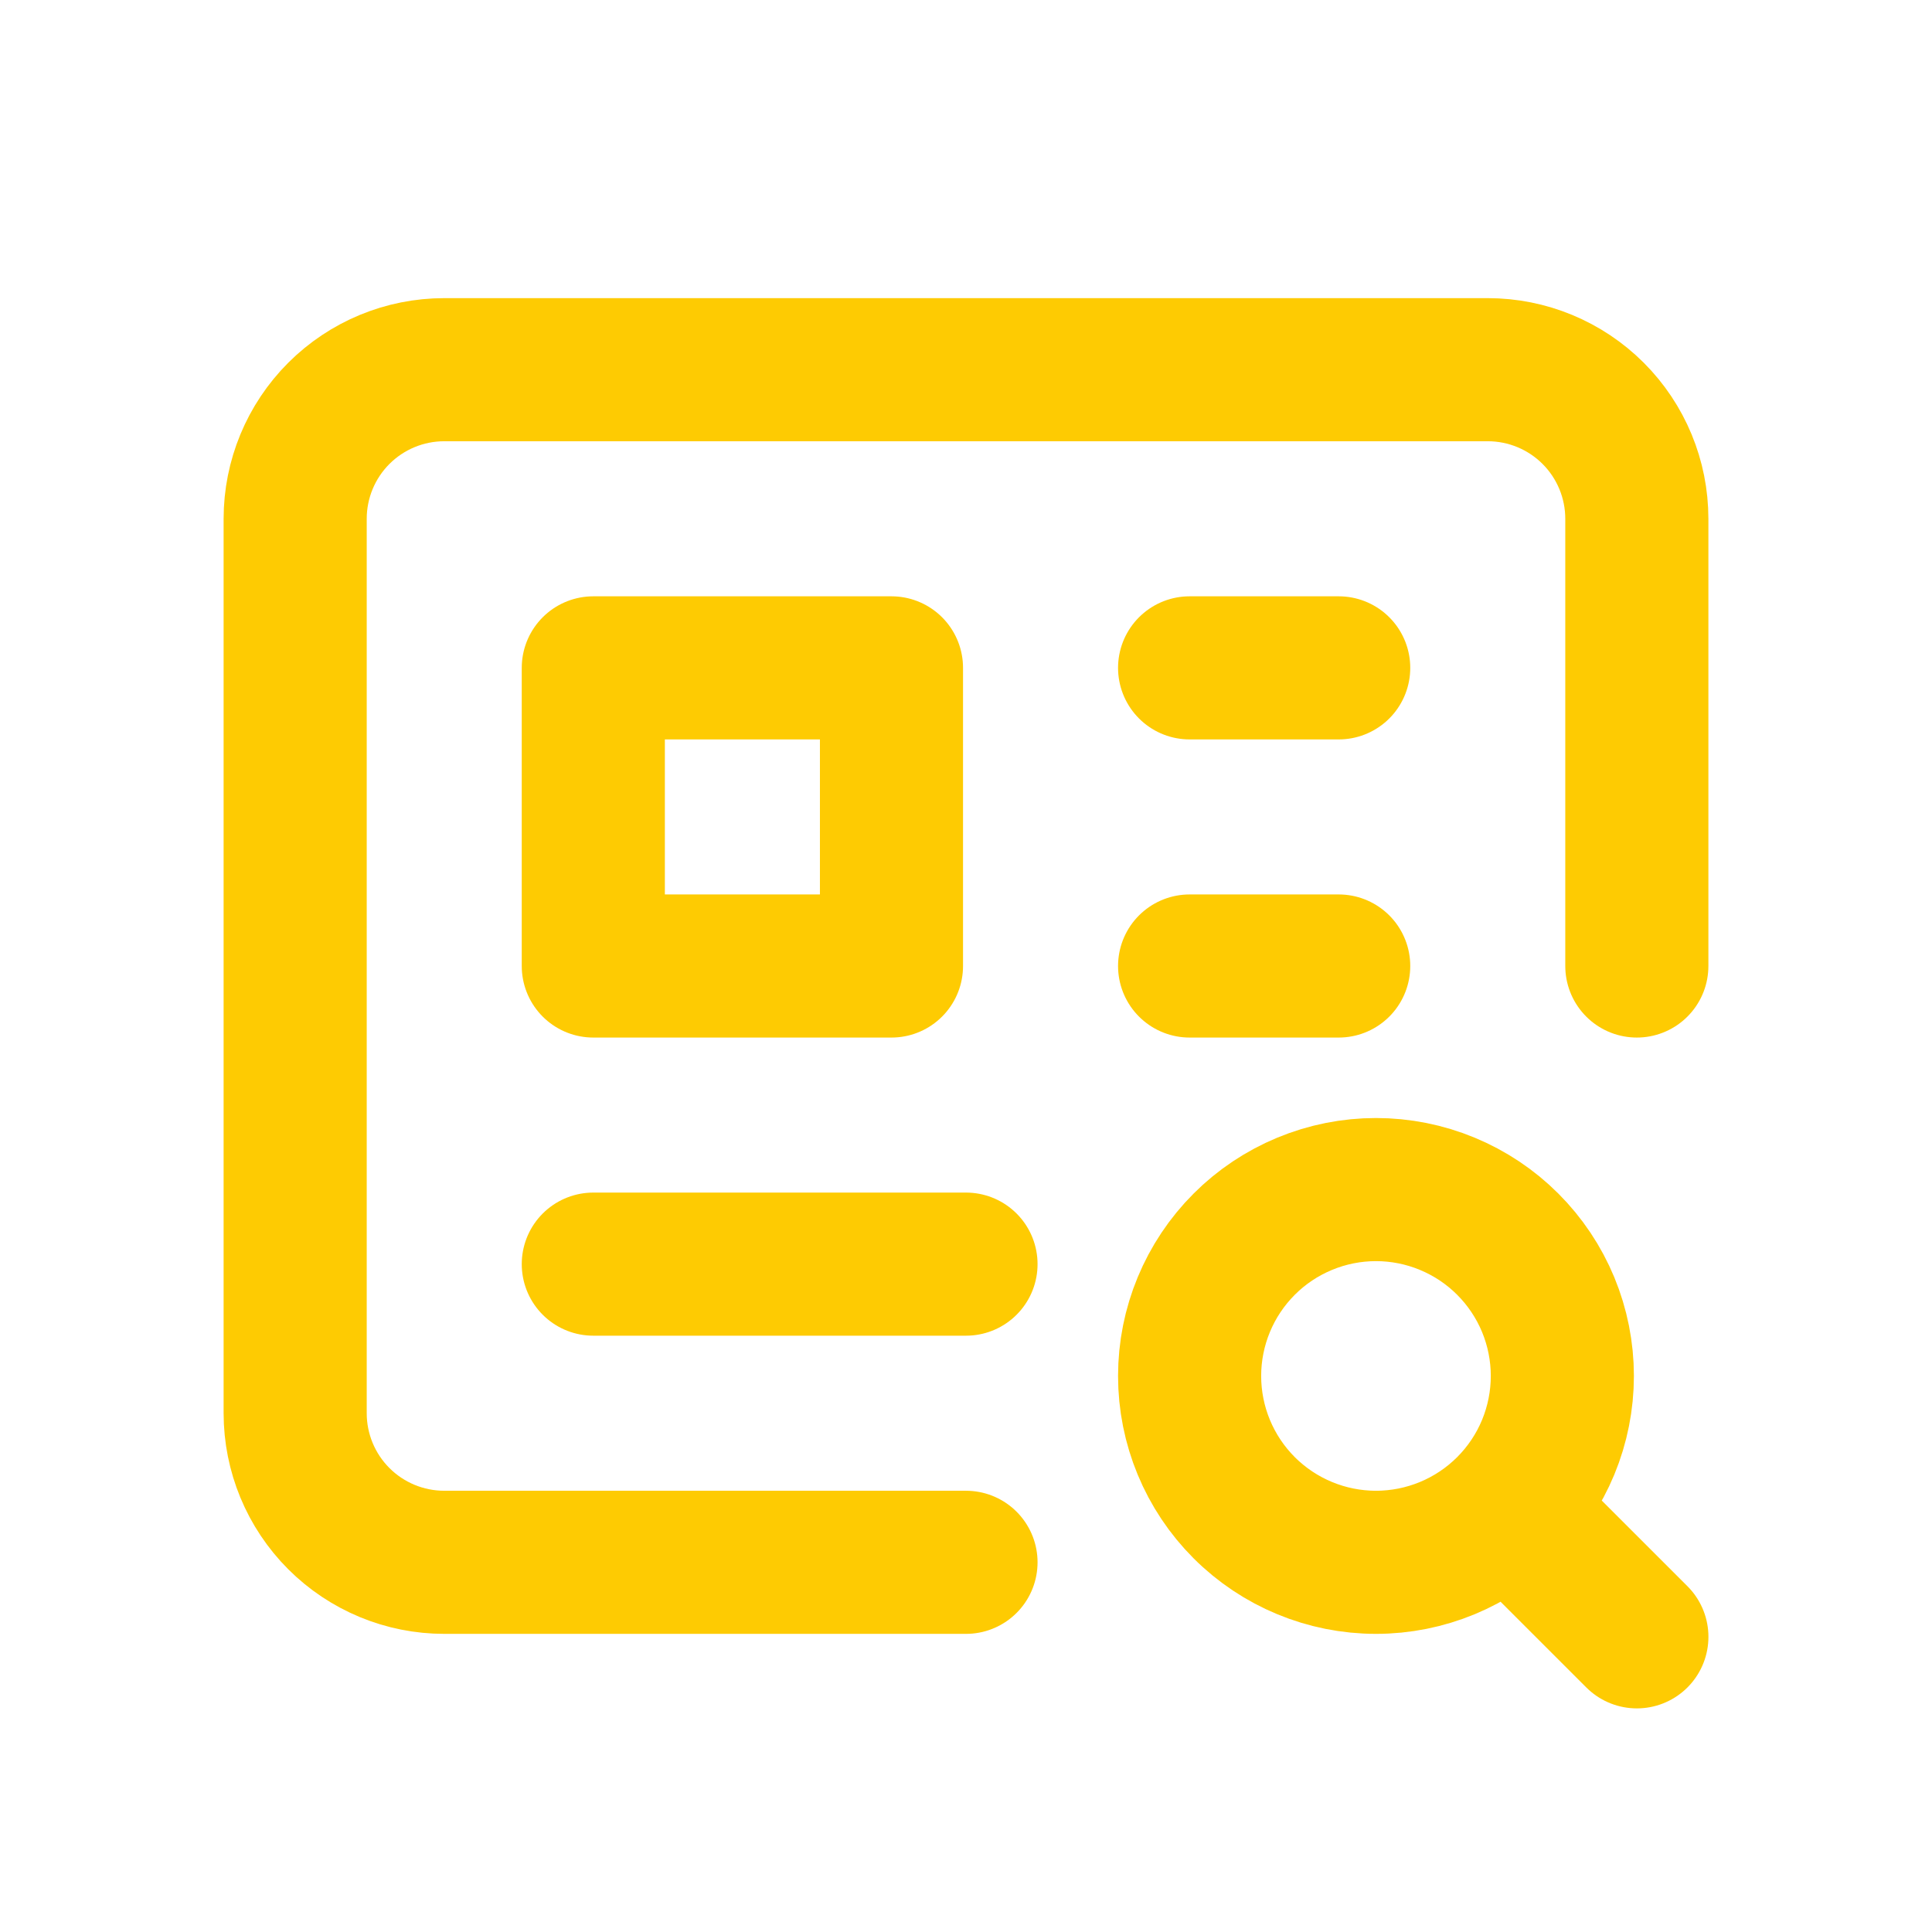
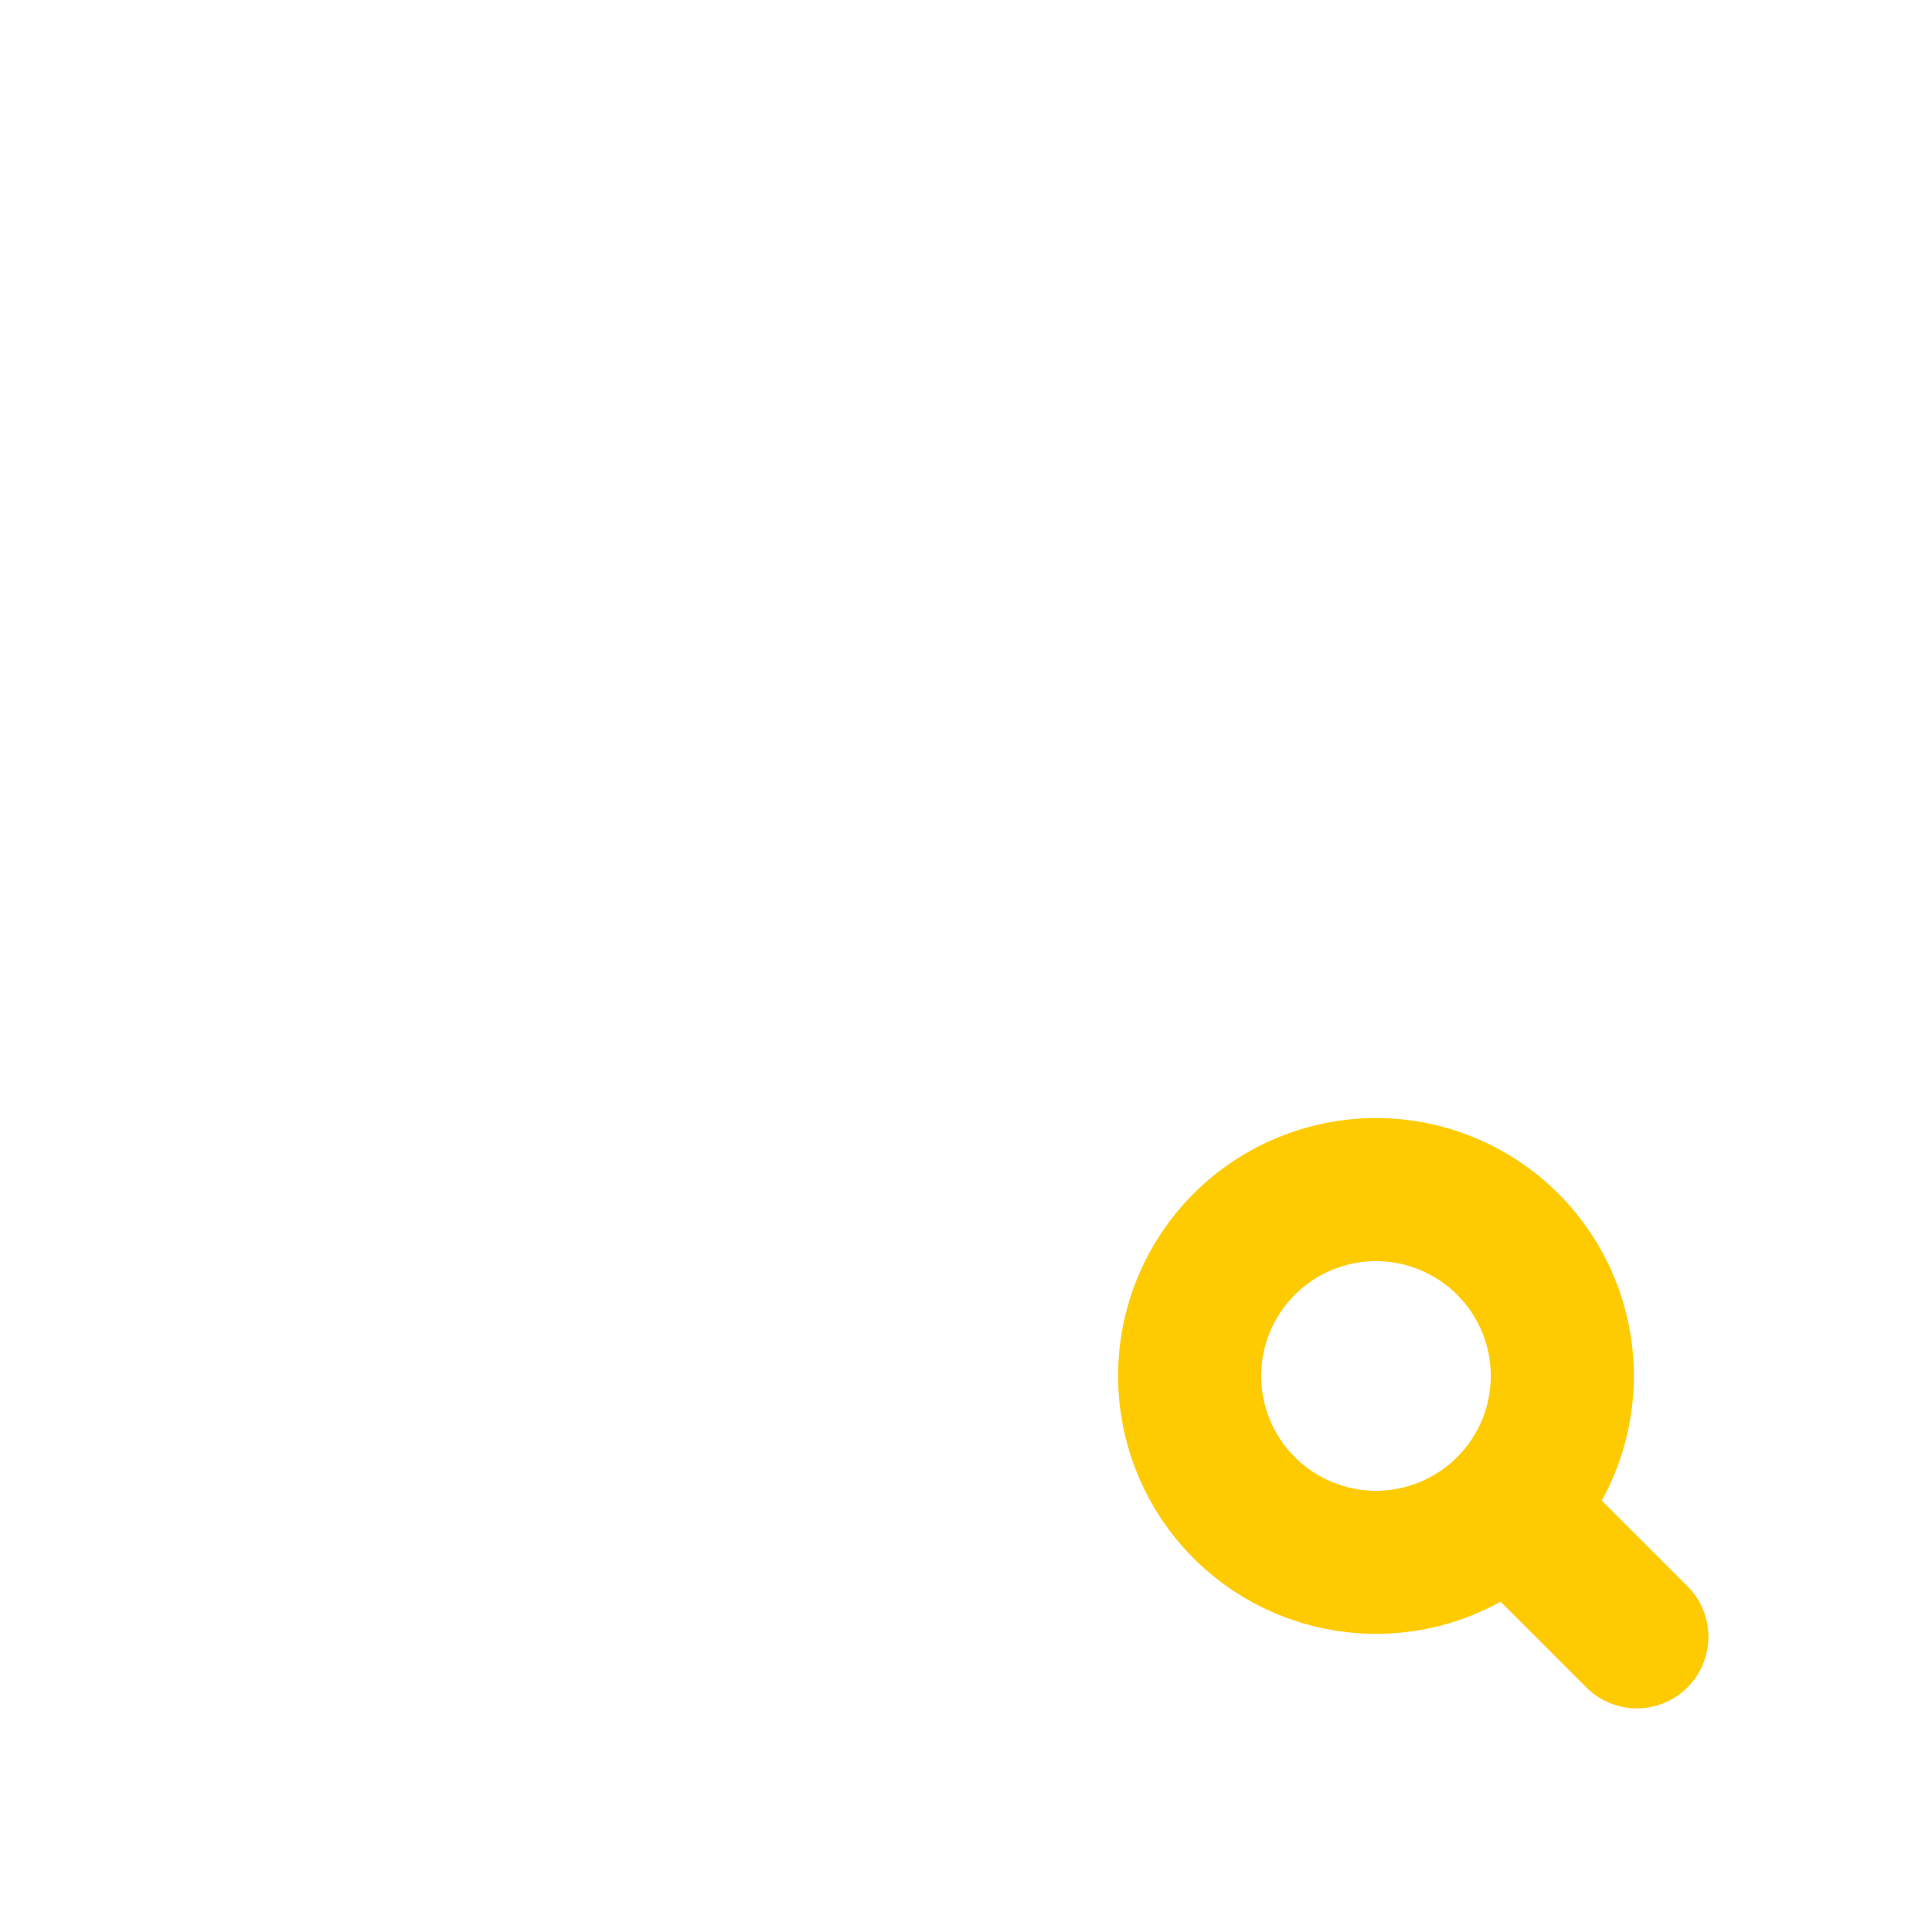
<svg xmlns="http://www.w3.org/2000/svg" width="54" height="54" viewBox="0 0 54 54" fill="none">
-   <path d="M33.25 18.667H37.417M33.25 27H37.417M27 35.333H16.583M45.75 27V14.5C45.75 13.395 45.311 12.335 44.53 11.554C43.748 10.772 42.688 10.333 41.583 10.333H12.417C11.312 10.333 10.252 10.772 9.47 11.554C8.689 12.335 8.25 13.395 8.25 14.5V39.5C8.25 40.605 8.689 41.665 9.47 42.446C10.252 43.228 11.312 43.667 12.417 43.667H27M16.583 18.667V27H24.917V18.667H16.583Z" stroke="#FECB02" stroke-width="4" stroke-linecap="round" stroke-linejoin="round" />
  <path d="M42.142 42.142C42.626 41.658 43.01 41.084 43.272 40.452C43.533 39.82 43.668 39.142 43.668 38.458C43.668 37.774 43.533 37.097 43.272 36.465C43.01 35.833 42.626 35.259 42.142 34.775C41.659 34.291 41.084 33.908 40.452 33.646C39.82 33.384 39.143 33.249 38.459 33.249C37.775 33.249 37.098 33.384 36.466 33.646C35.834 33.908 35.259 34.291 34.776 34.775C33.799 35.752 33.25 37.077 33.25 38.458C33.25 39.84 33.799 41.165 34.776 42.142C35.753 43.118 37.078 43.667 38.459 43.667C39.84 43.667 41.166 43.118 42.142 42.142ZM42.142 42.142L45.751 45.75" stroke="#FECB02" stroke-width="4" stroke-linecap="round" stroke-linejoin="round" />
</svg>